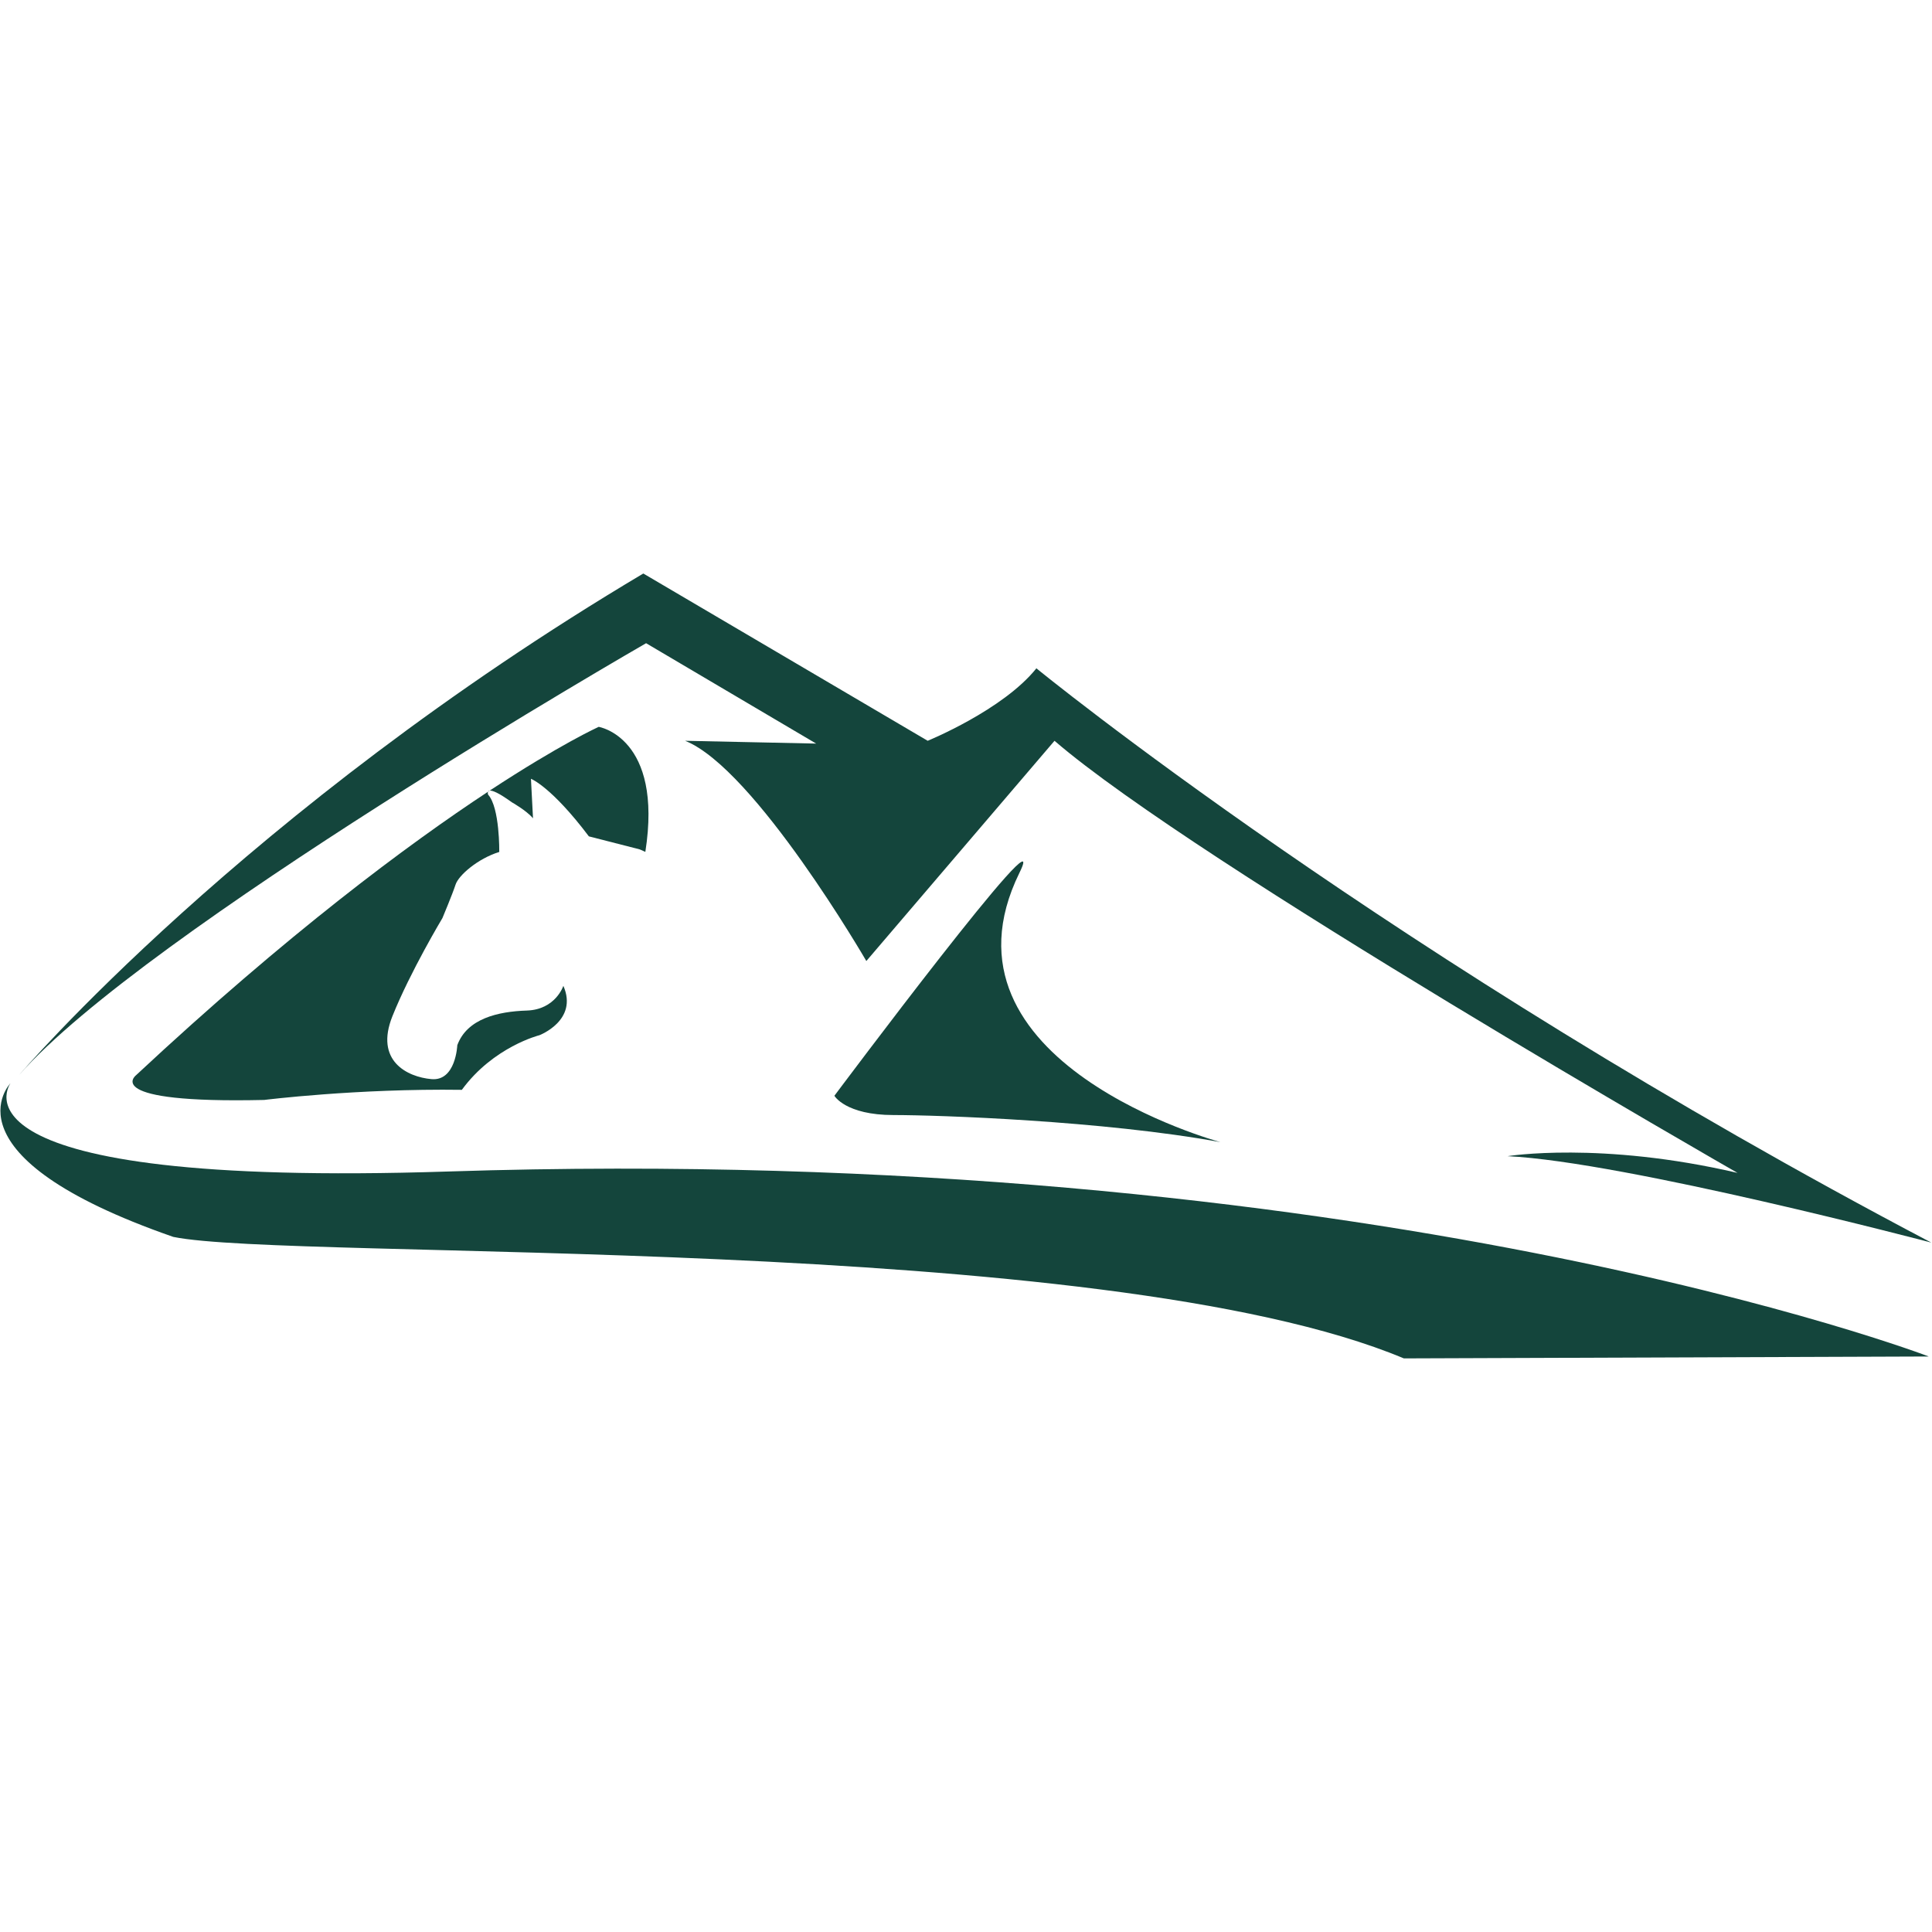
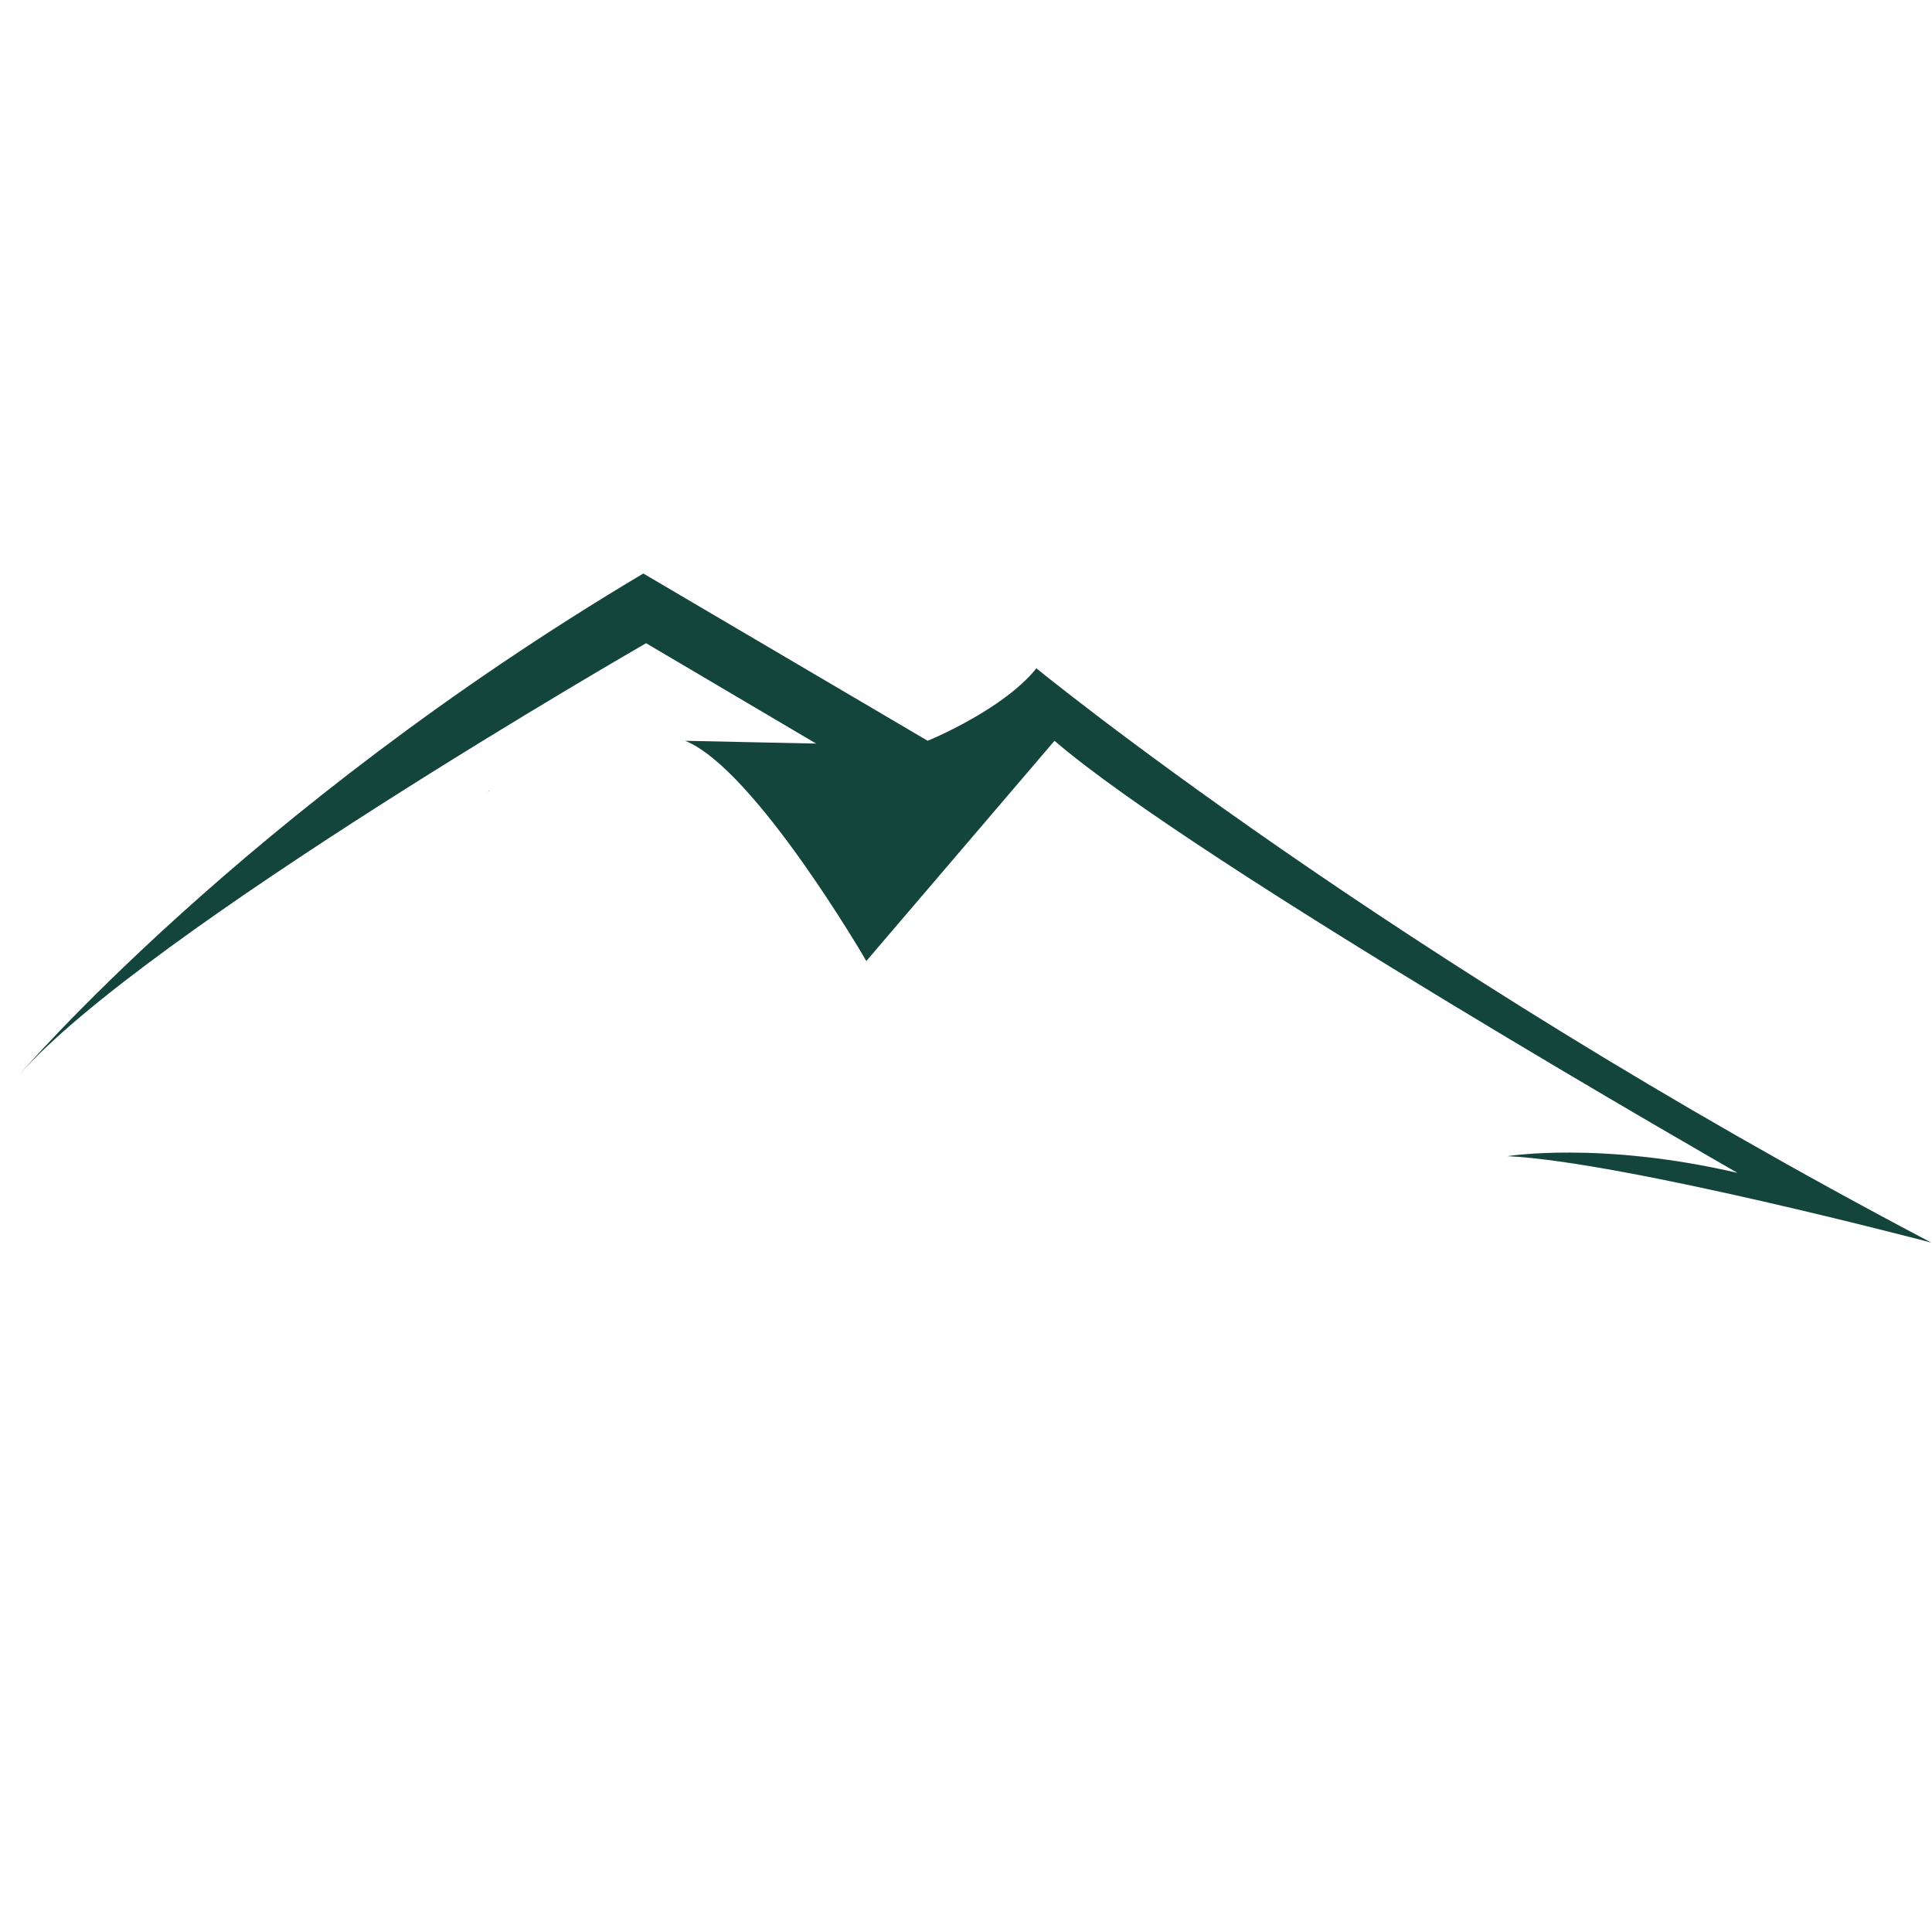
<svg xmlns="http://www.w3.org/2000/svg" width="338.119" height="338.119" viewBox="0 0 338.119 338.119">
  <style>
      .tri { fill: #14453c; } @media (prefers-color-scheme: dark) { .tri { fill: #FFFFFF; } }
  </style>
  <path d="M69.504 70.482S101.221 33.282 157.216 0l39.94 23.493s10.572-4.306 15.27-10.178c0 0 49.73 40.722 125.693 80.662 0 0-43.072-11.356-59.517-12.139 0 0 13.07-2.133 32.304 2.35 0 0-75.964-43.464-95.936-60.693l-26.43 30.933s-15.662-27.019-25.452-30.933l18.404.392-23.886-14.098S87.124 50.316 69.504 70.482" class="tri" style="fill-opacity:1;fill-rule:nonzero;stroke:none;stroke-width:1.333" clip-path="url(#c)" transform="matrix(1.246 0 0 1.246 -83.304 100.371)" />
-   <path d="M210.054 42.02c4.94-10.056-26 31.335-26 31.335s1.55 2.707 8.304 2.707c6.27 0 29.501.795 45.917 3.804 0 0-41.333-11.147-28.221-37.847" class="tri" style="fill-opacity:1;fill-rule:nonzero;stroke:none;stroke-width:1.333" clip-path="url(#d)" transform="matrix(1.246 0 0 1.246 -83.304 100.371)" />
-   <path d="M68.33 71.592S58.39 81.76 91.197 93.177c16.592 3.407 130.426-.691 172.845 17.065l73.728-.267S258.988 79.79 129.806 83.991C57.562 86.341 68.33 71.592 68.33 71.592" class="tri" style="fill-opacity:1;fill-rule:nonzero;stroke:none;stroke-width:1.333" clip-path="url(#e)" transform="matrix(1.246 0 0 1.246 -83.304 100.371)" />
-   <path d="M142.619 64.85s5.487-2.08 3.367-6.938c0 0-1.083 3.341-5.136 3.473-4.056.132-8.392 1.136-9.762 4.867 0 0-.198 5.073-3.629 4.765-3.43-.306-7.99-2.585-5.485-8.836C124.478 55.928 129 48.396 129 48.396s1.419-3.386 1.842-4.694c.422-1.308 3.106-3.65 6.141-4.595 0 0 .088-6.23-1.568-8.05 0 0-.09-.24-.012-.407-11.181 7.366-28.041 19.864-49.453 39.833 0 0-5.09 3.98 18.012 3.458 0 0 12.946-1.625 27.765-1.42 4.43-6.056 10.892-7.672 10.892-7.672" class="tri" style="fill-opacity:1;fill-rule:nonzero;stroke:none;stroke-width:1.333" clip-path="url(#f)" transform="matrix(1.246 0 0 1.246 -83.304 100.371)" />
-   <path d="M138.757 32.137s2.037 1.142 2.965 2.244l-.289-5.55s2.856 1.085 8.135 8.088l7.116 1.821s.3.116.816.36c2.517-16.088-6.55-17.564-6.55-17.564s-5.381 2.43-15.322 8.963c.362-.055 1.206.25 3.129 1.638" class="tri" style="fill-opacity:1;fill-rule:nonzero;stroke:none;stroke-width:1.333" clip-path="url(#g)" transform="matrix(1.246 0 0 1.246 -83.304 100.371)" />
  <path d="m135.402 30.65.225-.15c-.121.019-.192.075-.225.15" class="tri" style="fill-opacity:1;fill-rule:nonzero;stroke:none;stroke-width:1.333" clip-path="url(#h)" transform="matrix(1.246 0 0 1.246 -83.304 100.371)" />
</svg>